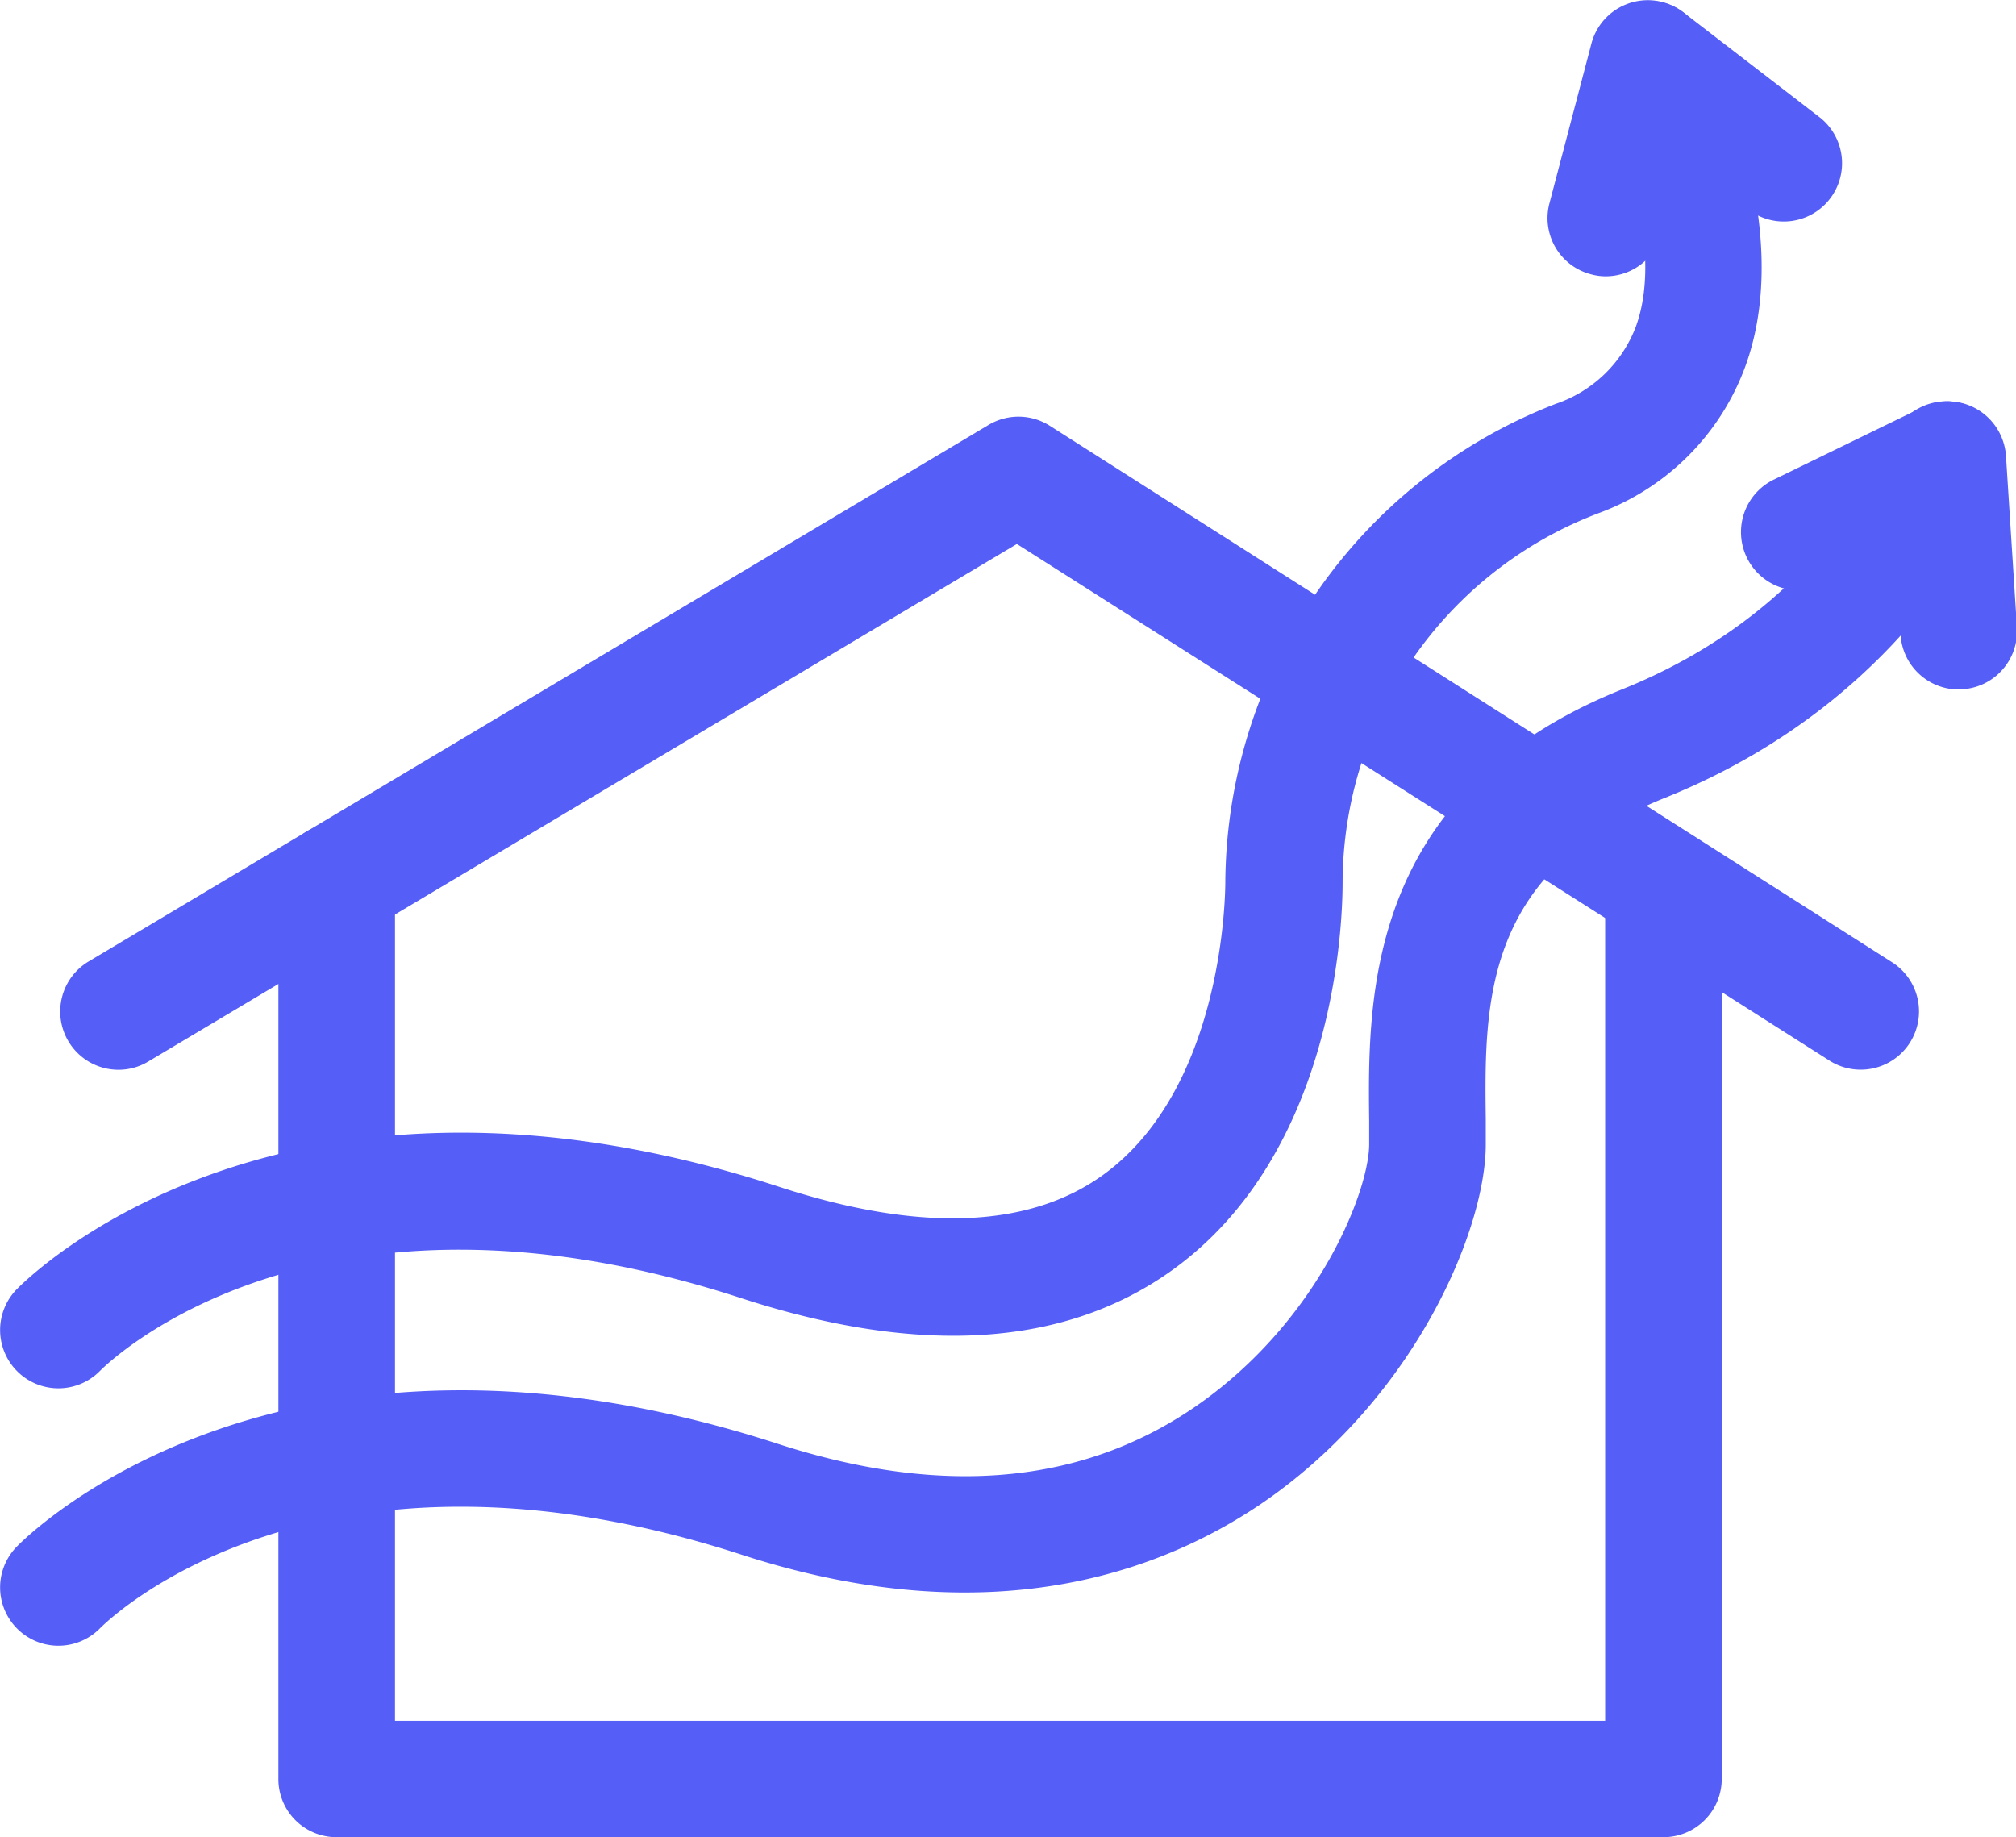
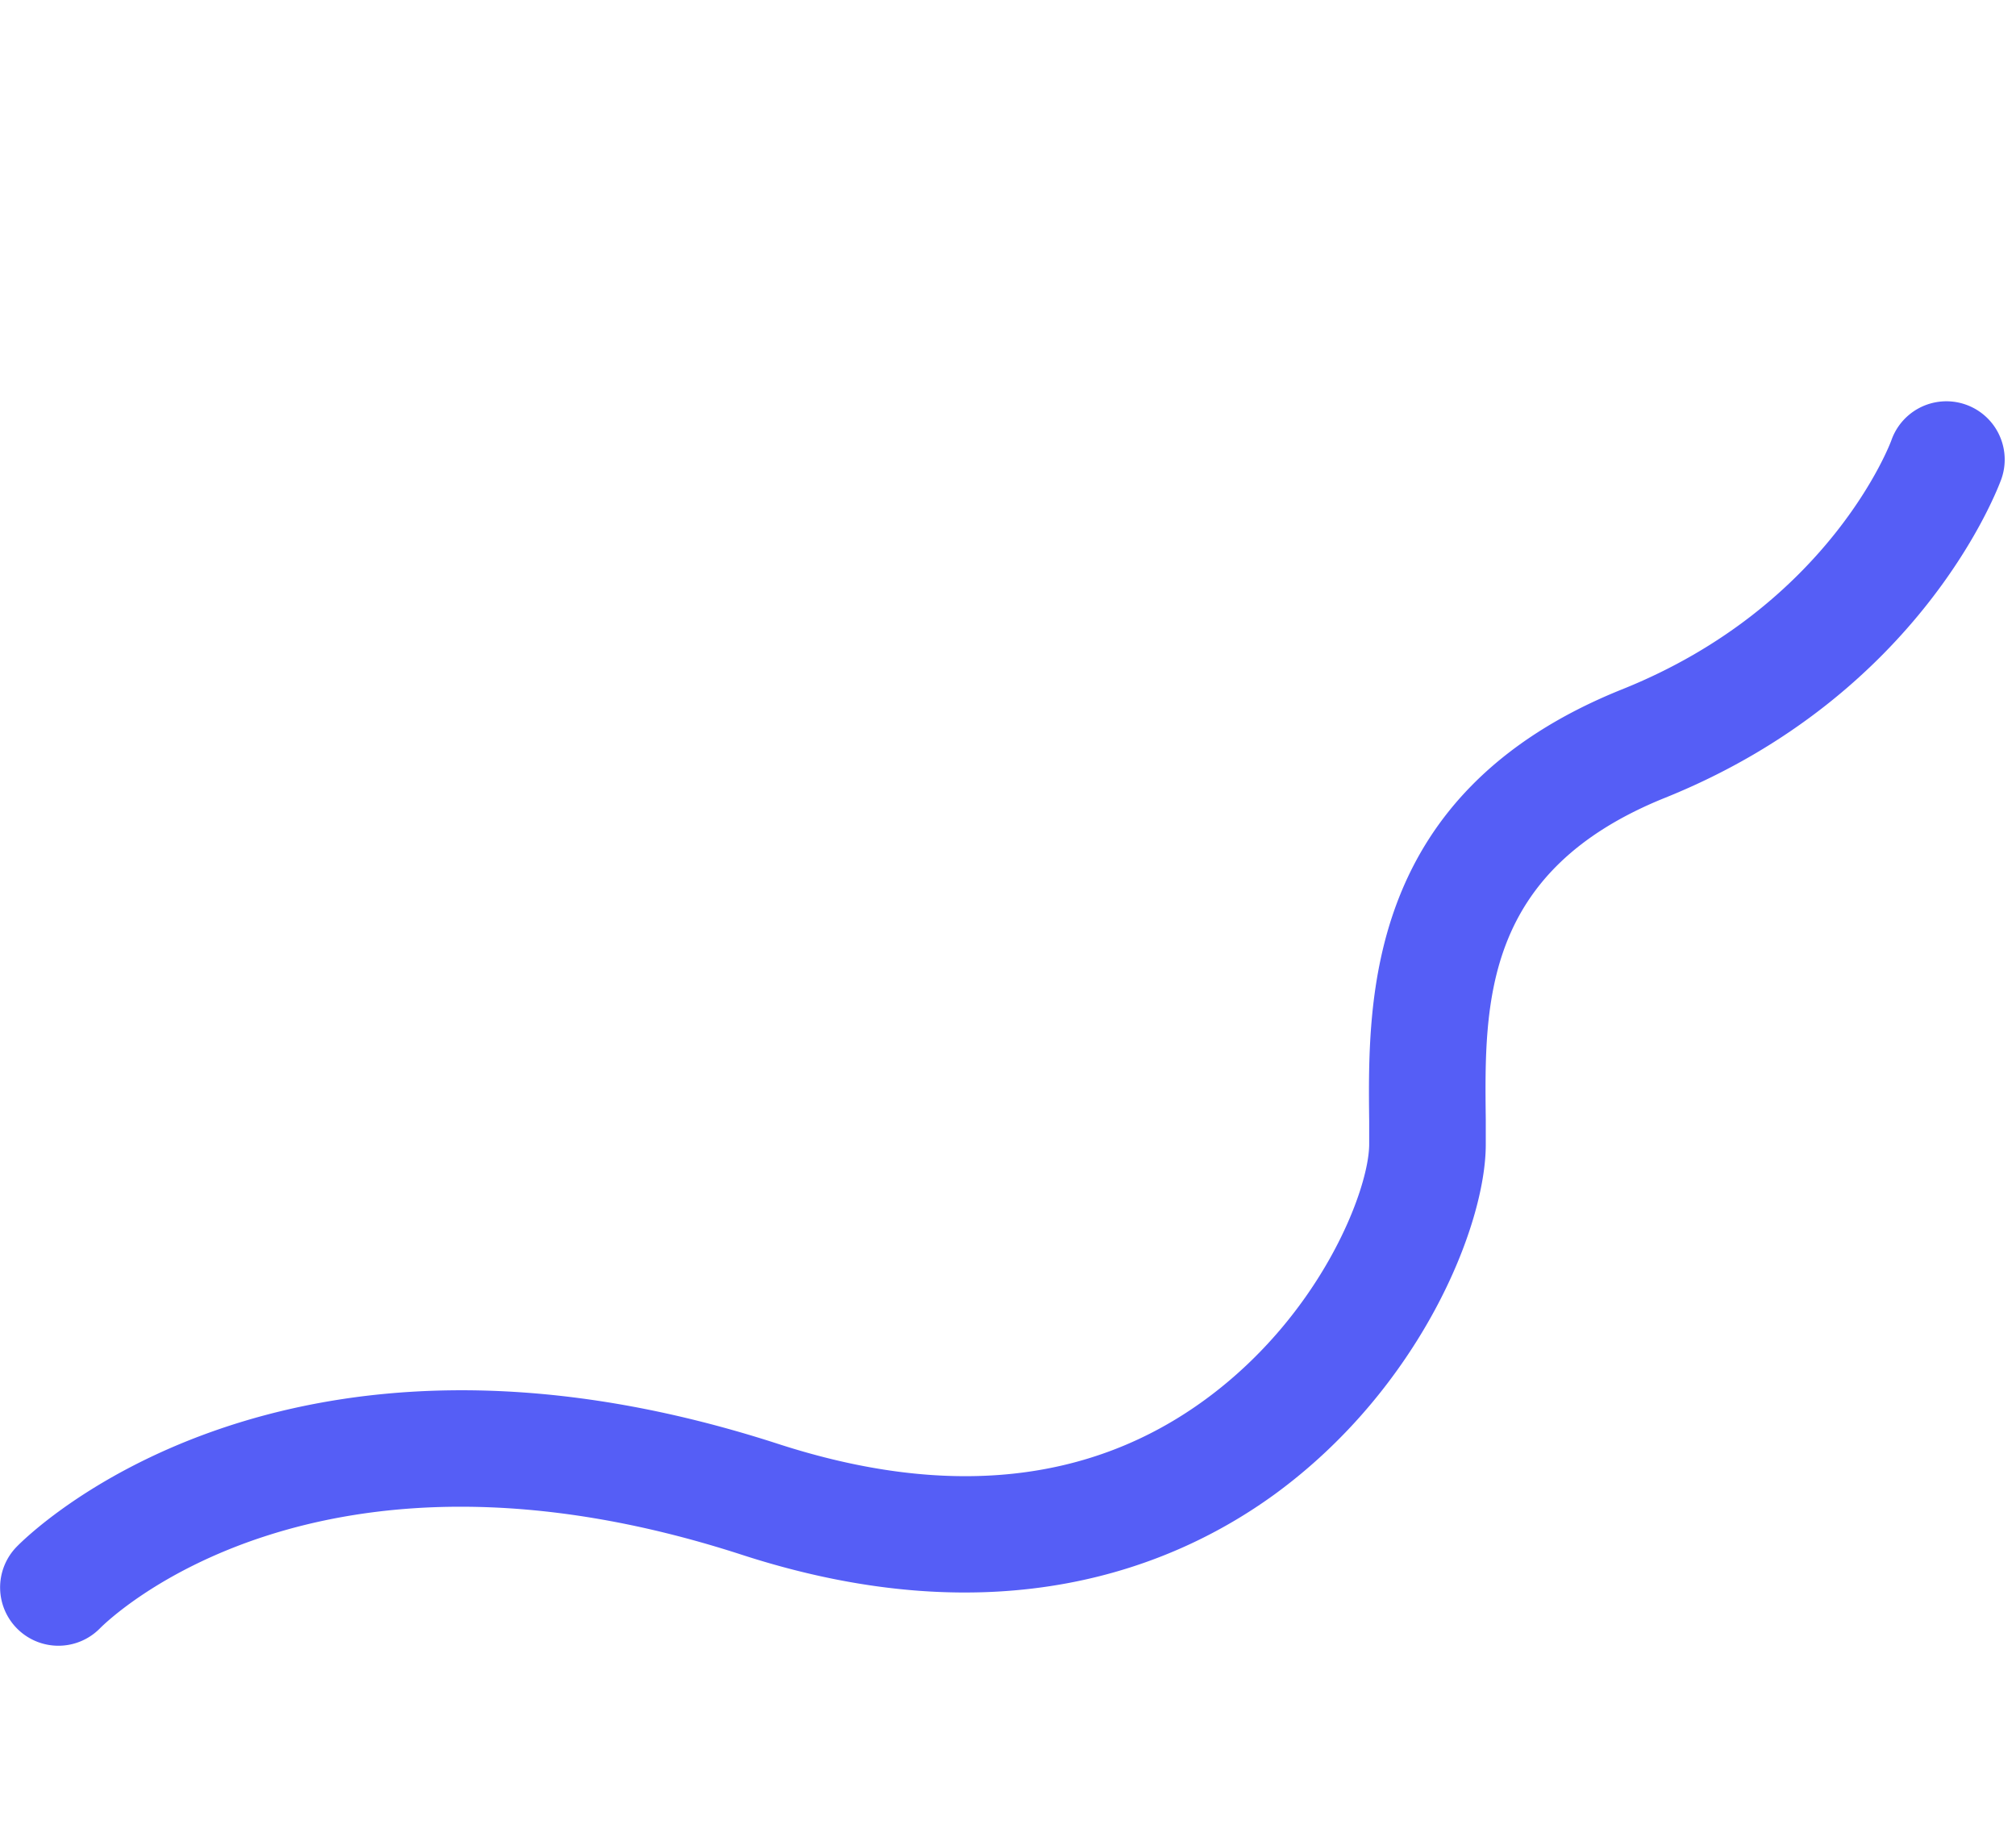
<svg xmlns="http://www.w3.org/2000/svg" viewBox="0 0 86.46 78.79">
  <defs>
    <style>.cls-1{fill:#555ef6;}</style>
  </defs>
  <g id="Layer_2" data-name="Layer 2">
    <g id="Layer_1-2" data-name="Layer 1">
-       <path class="cls-1" d="M5.07,45.88a2.5,2.5,0,0,1-1.28-4.64l38.58-23a2.5,2.5,0,0,1,2.62,0l36.11,23a2.5,2.5,0,1,1-2.68,4.22L43.61,23.33,6.35,45.53A2.47,2.47,0,0,1,5.07,45.88Z" />
-       <path class="cls-1" d="M71.34,78.79H14.44a2.49,2.49,0,0,1-2.5-2.5V37.8a2.5,2.5,0,0,1,5,0v36h51.9V38a2.5,2.5,0,0,1,5,0V76.29A2.5,2.5,0,0,1,71.34,78.79Z" />
-       <path class="cls-1" d="M2.5,59.54A2.5,2.5,0,0,1,.7,55.31c.45-.46,11.27-11.37,32.66-4.43,6.1,2,10.82,1.8,14-.53,5-3.67,5.19-11.65,5.19-12.55A22.16,22.16,0,0,1,66.72,17.32,5.59,5.59,0,0,0,70.16,14c1.27-3.5-.8-8.65-1.7-10.35a2.5,2.5,0,0,1,4.4-2.37c.17.33,4.29,8.08,2,14.41A10.59,10.59,0,0,1,68.58,22a17,17,0,0,0-11,15.84c0,1.89-.35,11.58-7.25,16.59-4.59,3.33-10.82,3.75-18.52,1.25C13.55,49.71,4.66,58.42,4.29,58.79A2.5,2.5,0,0,1,2.5,59.54Z" />
-       <path class="cls-1" d="M68.86,11.85a2.35,2.35,0,0,1-.64-.09,2.49,2.49,0,0,1-1.78-3l1.8-6.85A2.5,2.5,0,0,1,72.17.51L78,5a2.5,2.5,0,1,1-3,4l-2.9-2.2L71.27,10A2.49,2.49,0,0,1,68.86,11.85Z" />
      <path class="cls-1" d="M2.5,70.58A2.5,2.5,0,0,1,.7,66.35C1.15,65.88,12,55,33.36,61.92,40.6,64.27,46.77,63.64,51.72,60s7-9,7-10.93v-1c-.06-5.26-.15-14.08,10.83-18.5C78.48,26,81.1,18.94,81.12,18.87a2.5,2.5,0,0,1,4.71,1.68c-.14.38-3.42,9.23-14.41,13.66C63.61,37.35,63.66,43,63.72,48v1.09c0,3.48-2.81,10.44-9.06,15-4.34,3.15-11.83,6.16-22.84,2.59C13.55,60.75,4.66,69.46,4.29,69.83A2.5,2.5,0,0,1,2.5,70.58Z" />
-       <path class="cls-1" d="M84,29.57a2.5,2.5,0,0,1-2.49-2.34l-.24-3.63-3,1.47a2.5,2.5,0,0,1-2.2-4.5l6.37-3.1a2.48,2.48,0,0,1,2.35.08,2.52,2.52,0,0,1,1.24,2l.47,7.35a2.5,2.5,0,0,1-2.33,2.66Z" />
    </g>
  </g>
</svg>